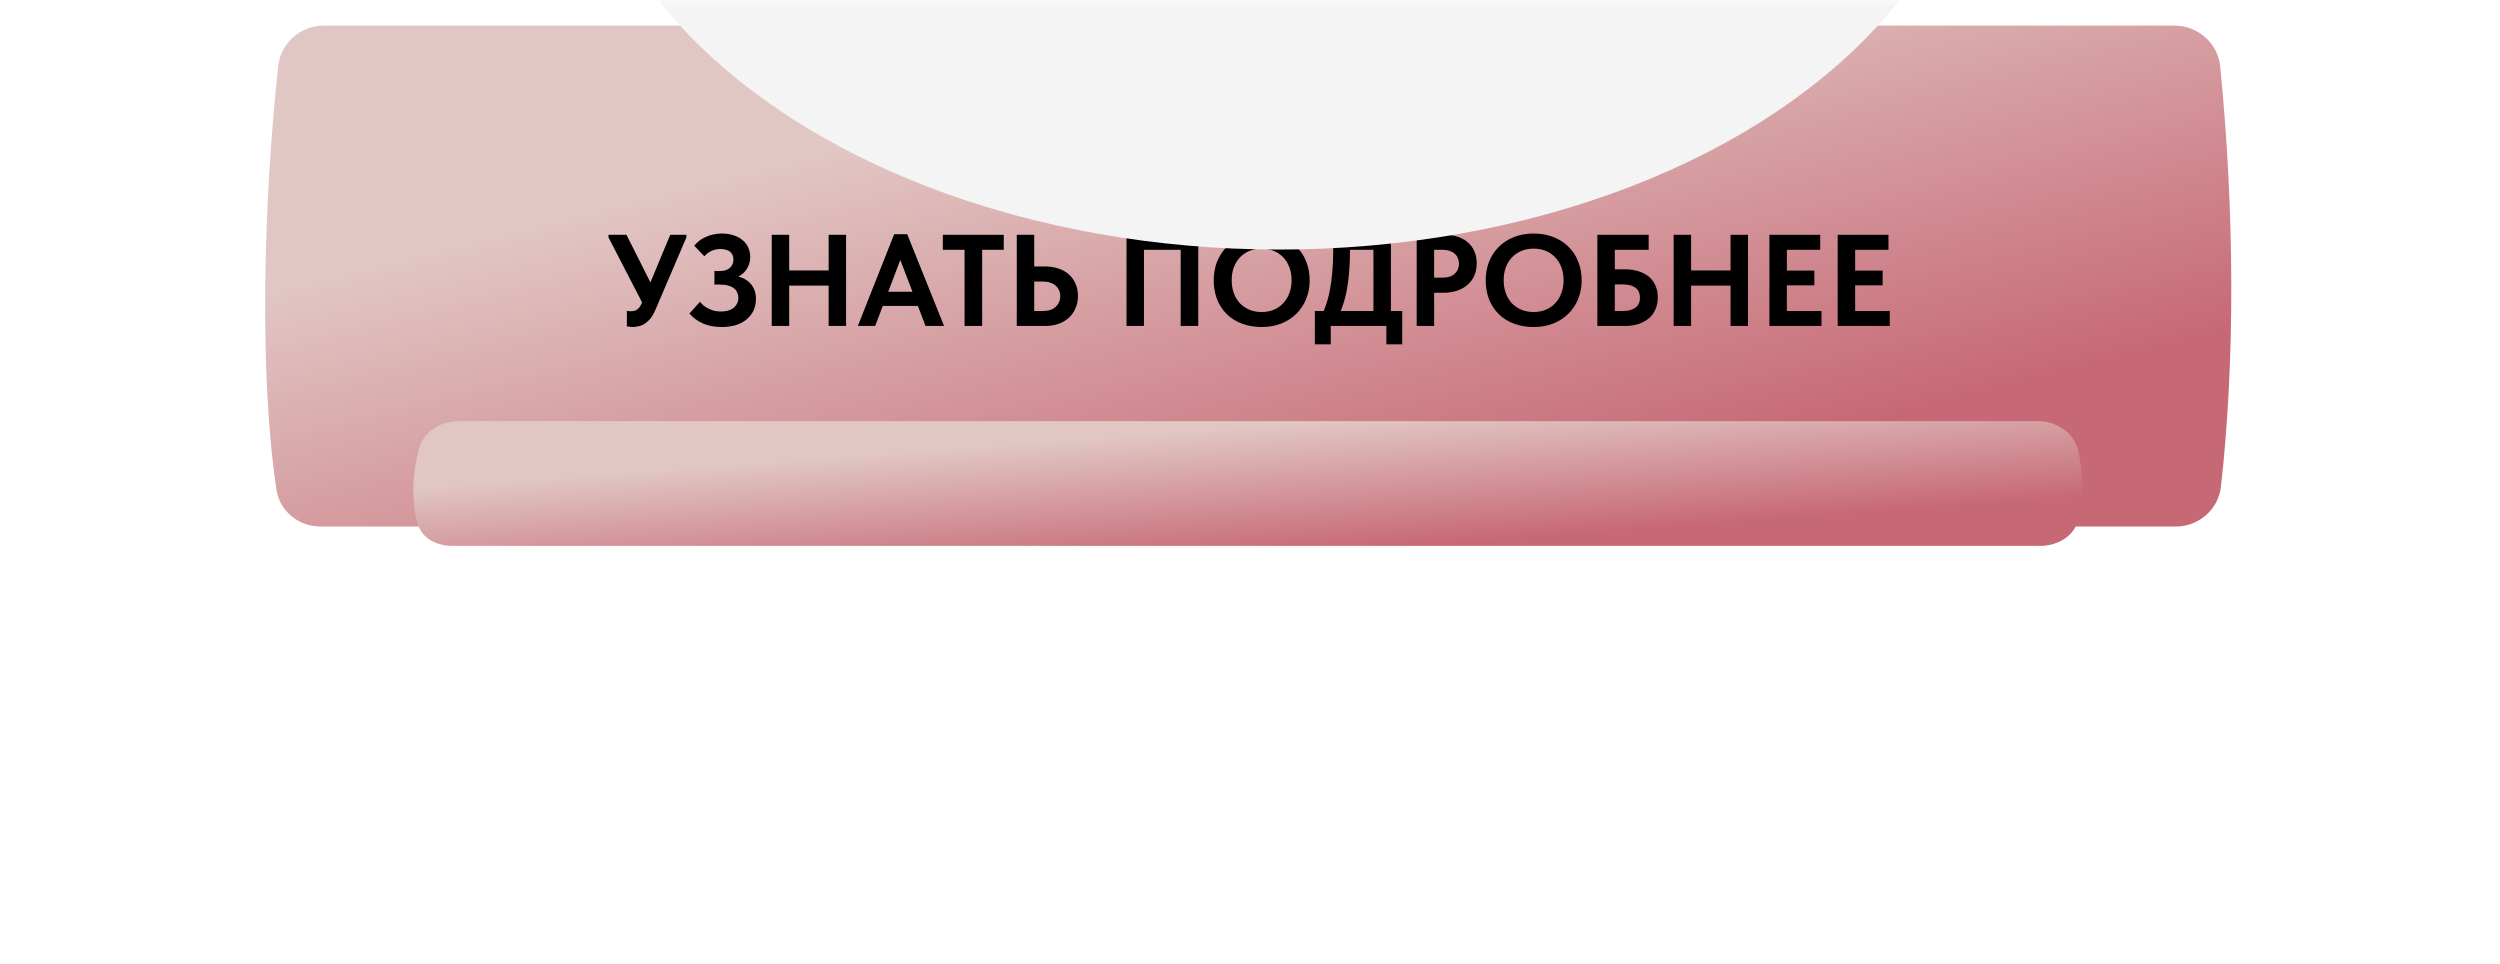
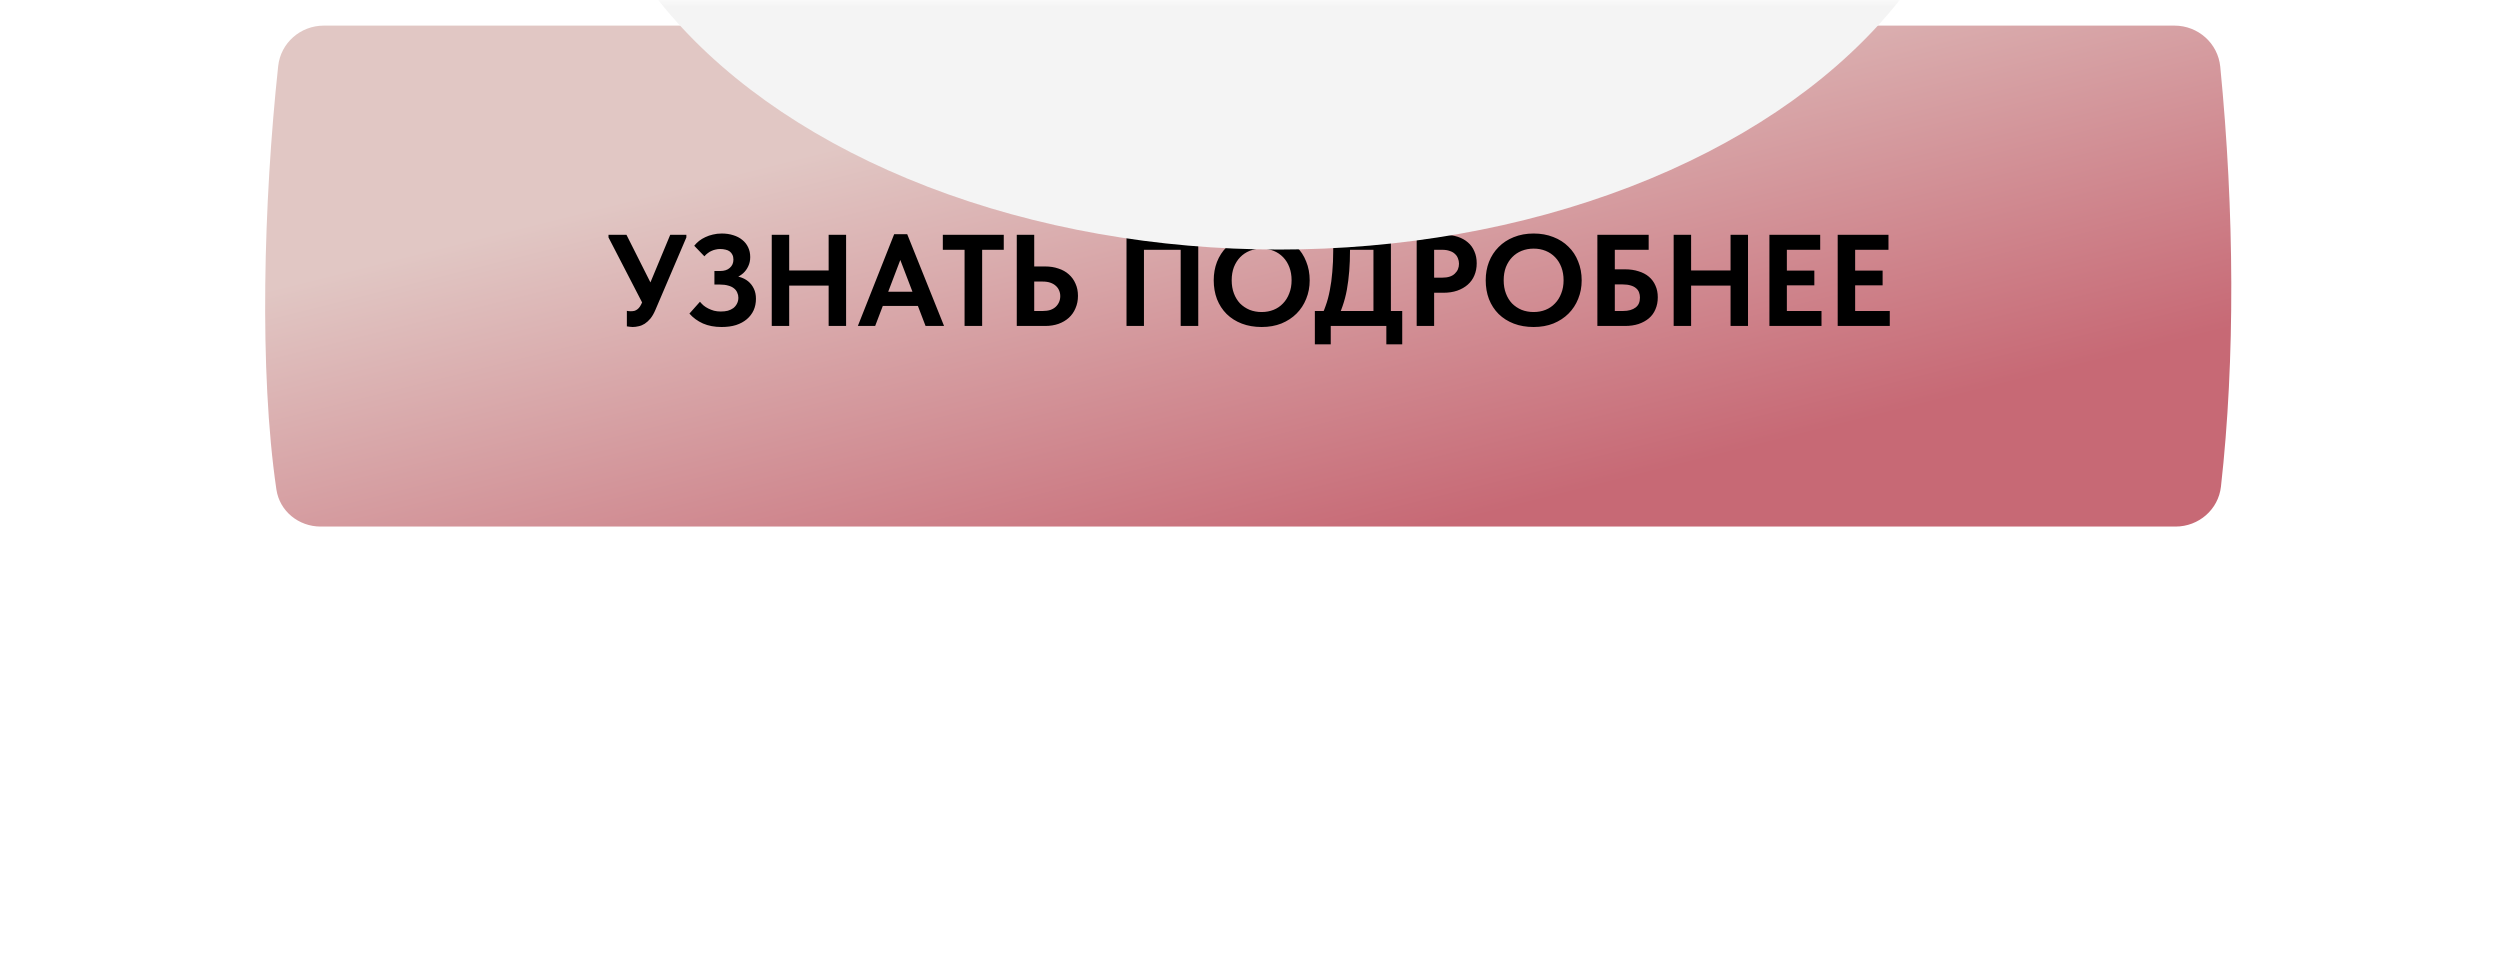
<svg xmlns="http://www.w3.org/2000/svg" width="192" height="74" viewBox="0 0 192 74" fill="none">
  <g filter="url(#filter0_d_13_414)">
    <path d="M21.364 3.114C21.555 1.33 23.074 0 24.868 0H167C168.811 0 170.339 1.356 170.516 3.158C171.605 14.26 171.669 25.63 170.569 35.406C170.37 37.17 168.859 38.473 167.085 38.473H24.624C22.938 38.473 21.473 37.294 21.227 35.625C19.89 26.544 20.24 13.574 21.364 3.114Z" fill="url(#paint0_linear_13_414)" />
  </g>
  <g filter="url(#filter1_f_13_414)">
-     <path d="M32.153 34.546C32.499 33.173 33.818 32.343 35.234 32.343H156.485C157.948 32.343 159.307 33.228 159.617 34.658C160 36.43 160.02 38.194 159.646 39.829C159.342 41.158 158.044 41.925 156.682 41.925H34.733C33.585 41.925 32.447 41.385 32.105 40.289C31.567 38.564 31.669 36.472 32.153 34.546Z" fill="url(#paint1_linear_13_414)" />
-   </g>
+     </g>
  <path d="M48.583 25.114C48.503 25.114 48.426 25.107 48.353 25.094C48.286 25.087 48.216 25.077 48.143 25.064V23.874C48.189 23.881 48.236 23.887 48.283 23.894C48.336 23.901 48.389 23.904 48.443 23.904C48.543 23.904 48.636 23.894 48.723 23.874C48.809 23.847 48.886 23.807 48.953 23.754C49.026 23.701 49.093 23.627 49.153 23.534C49.213 23.441 49.269 23.331 49.323 23.204L51.473 18.034H52.713V18.234L50.333 23.804C50.219 24.071 50.093 24.291 49.953 24.464C49.813 24.631 49.666 24.764 49.513 24.864C49.366 24.957 49.213 25.021 49.053 25.054C48.893 25.094 48.736 25.114 48.583 25.114ZM49.503 23.594L46.733 18.234V18.034H48.113L50.423 22.624L49.503 23.594ZM55.417 25.114C54.877 25.114 54.4 25.024 53.987 24.844C53.573 24.657 53.227 24.404 52.947 24.084L53.757 23.174C53.837 23.274 53.93 23.371 54.037 23.464C54.143 23.551 54.263 23.627 54.397 23.694C54.53 23.761 54.677 23.817 54.837 23.864C54.997 23.904 55.17 23.924 55.357 23.924C55.557 23.924 55.737 23.904 55.897 23.864C56.057 23.817 56.197 23.751 56.317 23.664C56.437 23.571 56.53 23.457 56.597 23.324C56.67 23.191 56.707 23.037 56.707 22.864C56.707 22.724 56.677 22.591 56.617 22.464C56.563 22.337 56.48 22.231 56.367 22.144C56.253 22.051 56.107 21.981 55.927 21.934C55.753 21.881 55.543 21.854 55.297 21.854H54.867V20.814H55.297C55.457 20.814 55.6 20.794 55.727 20.754C55.853 20.714 55.96 20.654 56.047 20.574C56.14 20.494 56.21 20.401 56.257 20.294C56.303 20.187 56.327 20.067 56.327 19.934C56.327 19.787 56.3 19.664 56.247 19.564C56.2 19.464 56.133 19.381 56.047 19.314C55.96 19.247 55.853 19.201 55.727 19.174C55.6 19.141 55.46 19.124 55.307 19.124C55.187 19.124 55.073 19.137 54.967 19.164C54.86 19.184 54.757 19.217 54.657 19.264C54.557 19.304 54.46 19.361 54.367 19.434C54.273 19.501 54.183 19.584 54.097 19.684L53.317 18.874C53.423 18.741 53.547 18.617 53.687 18.504C53.833 18.391 53.993 18.294 54.167 18.214C54.347 18.127 54.54 18.061 54.747 18.014C54.96 17.961 55.187 17.934 55.427 17.934C55.753 17.934 56.05 17.977 56.317 18.064C56.583 18.144 56.813 18.264 57.007 18.424C57.2 18.577 57.35 18.767 57.457 18.994C57.563 19.214 57.617 19.464 57.617 19.744C57.617 20.004 57.567 20.237 57.467 20.444C57.373 20.651 57.243 20.831 57.077 20.984C56.91 21.131 56.72 21.247 56.507 21.334C56.3 21.414 56.09 21.467 55.877 21.494L55.897 21.134C56.217 21.141 56.51 21.184 56.777 21.264C57.043 21.337 57.27 21.451 57.457 21.604C57.643 21.757 57.79 21.947 57.897 22.174C58.003 22.394 58.057 22.651 58.057 22.944C58.057 23.271 57.997 23.567 57.877 23.834C57.757 24.094 57.583 24.321 57.357 24.514C57.13 24.707 56.853 24.857 56.527 24.964C56.207 25.064 55.837 25.114 55.417 25.114ZM64.31 20.774V21.934H59.94V20.774H64.31ZM60.61 18.034V25.034H59.27V18.034H60.61ZM63.64 25.034V18.034H64.98V25.034H63.64ZM65.883 25.034L68.673 17.984H69.673L72.503 25.034H71.083L68.963 19.494H69.323L67.213 25.034H65.883ZM67.523 23.494V22.404H70.783V23.494H67.523ZM74.079 25.034V19.184H72.409V18.034H77.089V19.184H75.429V25.034H74.079ZM78.088 25.034V18.034H79.428V20.464H80.268C80.641 20.464 80.981 20.517 81.288 20.624C81.601 20.724 81.868 20.874 82.088 21.074C82.308 21.267 82.478 21.504 82.598 21.784C82.725 22.057 82.788 22.371 82.788 22.724C82.788 23.071 82.725 23.387 82.598 23.674C82.478 23.961 82.308 24.204 82.088 24.404C81.868 24.604 81.601 24.761 81.288 24.874C80.981 24.981 80.641 25.034 80.268 25.034H78.088ZM80.088 23.884C80.308 23.884 80.501 23.857 80.668 23.804C80.835 23.744 80.971 23.664 81.078 23.564C81.191 23.457 81.278 23.334 81.338 23.194C81.398 23.054 81.428 22.904 81.428 22.744C81.428 22.584 81.398 22.437 81.338 22.304C81.285 22.171 81.201 22.054 81.088 21.954C80.981 21.854 80.845 21.774 80.678 21.714C80.511 21.654 80.311 21.624 80.078 21.624H79.428V23.884H80.088ZM86.516 25.034V18.034H92.026V25.034H90.676V18.644L91.356 19.184H87.336L87.856 18.604V25.034H86.516ZM96.894 23.964C97.228 23.964 97.534 23.907 97.814 23.794C98.094 23.681 98.334 23.517 98.534 23.304C98.741 23.091 98.901 22.834 99.014 22.534C99.134 22.234 99.194 21.897 99.194 21.524C99.194 21.157 99.138 20.824 99.024 20.524C98.911 20.224 98.751 19.967 98.544 19.754C98.338 19.541 98.094 19.377 97.814 19.264C97.534 19.151 97.228 19.094 96.894 19.094C96.568 19.094 96.261 19.151 95.974 19.264C95.694 19.377 95.451 19.541 95.244 19.754C95.044 19.961 94.884 20.214 94.764 20.514C94.651 20.814 94.594 21.151 94.594 21.524C94.594 21.897 94.651 22.234 94.764 22.534C94.878 22.834 95.034 23.091 95.234 23.304C95.441 23.511 95.684 23.674 95.964 23.794C96.251 23.907 96.561 23.964 96.894 23.964ZM96.894 25.114C96.334 25.114 95.828 25.027 95.374 24.854C94.921 24.681 94.531 24.434 94.204 24.114C93.884 23.794 93.638 23.414 93.464 22.974C93.298 22.534 93.214 22.051 93.214 21.524C93.214 21.017 93.298 20.547 93.464 20.114C93.638 19.674 93.884 19.294 94.204 18.974C94.524 18.647 94.911 18.394 95.364 18.214C95.824 18.027 96.334 17.934 96.894 17.934C97.448 17.934 97.951 18.024 98.404 18.204C98.858 18.377 99.244 18.624 99.564 18.944C99.891 19.257 100.141 19.637 100.314 20.084C100.494 20.524 100.584 21.007 100.584 21.534C100.584 22.041 100.494 22.514 100.314 22.954C100.141 23.387 99.894 23.764 99.574 24.084C99.254 24.404 98.868 24.657 98.414 24.844C97.961 25.024 97.454 25.114 96.894 25.114ZM101.371 24.484C101.538 24.184 101.685 23.851 101.811 23.484C101.945 23.117 102.051 22.717 102.131 22.284C102.218 21.851 102.281 21.384 102.321 20.884C102.368 20.377 102.391 19.831 102.391 19.244V18.034H106.821V24.434H105.481V18.534L106.271 19.184H102.621L103.681 18.524V19.234C103.681 19.794 103.661 20.324 103.621 20.824C103.581 21.324 103.521 21.797 103.441 22.244C103.361 22.684 103.251 23.104 103.111 23.504C102.978 23.897 102.815 24.277 102.621 24.644L101.371 24.484ZM100.981 26.444V23.884H107.691V26.444H106.471V25.034H102.201V26.444H100.981ZM110.911 18.034C111.298 18.034 111.644 18.084 111.951 18.184C112.258 18.284 112.518 18.427 112.731 18.614C112.951 18.801 113.118 19.031 113.231 19.304C113.351 19.571 113.411 19.874 113.411 20.214C113.411 20.561 113.351 20.874 113.231 21.154C113.118 21.427 112.948 21.664 112.721 21.864C112.501 22.057 112.231 22.211 111.911 22.324C111.598 22.431 111.244 22.484 110.851 22.484H110.141V25.034H108.801V18.034H110.911ZM110.771 21.324C110.991 21.324 111.181 21.297 111.341 21.244C111.501 21.191 111.631 21.114 111.731 21.014C111.838 20.914 111.918 20.801 111.971 20.674C112.024 20.547 112.051 20.407 112.051 20.254C112.051 20.107 112.024 19.971 111.971 19.844C111.924 19.711 111.848 19.597 111.741 19.504C111.641 19.404 111.508 19.327 111.341 19.274C111.181 19.214 110.988 19.184 110.761 19.184H110.141V21.324H110.771ZM117.783 23.964C118.116 23.964 118.423 23.907 118.703 23.794C118.983 23.681 119.223 23.517 119.423 23.304C119.63 23.091 119.79 22.834 119.903 22.534C120.023 22.234 120.083 21.897 120.083 21.524C120.083 21.157 120.026 20.824 119.913 20.524C119.8 20.224 119.64 19.967 119.433 19.754C119.226 19.541 118.983 19.377 118.703 19.264C118.423 19.151 118.116 19.094 117.783 19.094C117.456 19.094 117.15 19.151 116.863 19.264C116.583 19.377 116.34 19.541 116.133 19.754C115.933 19.961 115.773 20.214 115.653 20.514C115.54 20.814 115.483 21.151 115.483 21.524C115.483 21.897 115.54 22.234 115.653 22.534C115.766 22.834 115.923 23.091 116.123 23.304C116.33 23.511 116.573 23.674 116.853 23.794C117.14 23.907 117.45 23.964 117.783 23.964ZM117.783 25.114C117.223 25.114 116.716 25.027 116.263 24.854C115.81 24.681 115.42 24.434 115.093 24.114C114.773 23.794 114.526 23.414 114.353 22.974C114.186 22.534 114.103 22.051 114.103 21.524C114.103 21.017 114.186 20.547 114.353 20.114C114.526 19.674 114.773 19.294 115.093 18.974C115.413 18.647 115.8 18.394 116.253 18.214C116.713 18.027 117.223 17.934 117.783 17.934C118.336 17.934 118.84 18.024 119.293 18.204C119.746 18.377 120.133 18.624 120.453 18.944C120.78 19.257 121.03 19.637 121.203 20.084C121.383 20.524 121.473 21.007 121.473 21.534C121.473 22.041 121.383 22.514 121.203 22.954C121.03 23.387 120.783 23.764 120.463 24.084C120.143 24.404 119.756 24.657 119.303 24.844C118.85 25.024 118.343 25.114 117.783 25.114ZM122.678 25.034V18.034H126.618V19.184H124.018V20.684H124.798C125.184 20.684 125.531 20.734 125.838 20.834C126.151 20.927 126.418 21.067 126.638 21.254C126.858 21.441 127.024 21.667 127.138 21.934C127.258 22.194 127.318 22.494 127.318 22.834C127.318 23.174 127.258 23.481 127.138 23.754C127.024 24.027 126.858 24.257 126.638 24.444C126.418 24.631 126.151 24.777 125.838 24.884C125.531 24.984 125.184 25.034 124.798 25.034H122.678ZM124.648 23.884C124.861 23.884 125.048 23.861 125.208 23.814C125.368 23.767 125.504 23.701 125.618 23.614C125.731 23.527 125.814 23.421 125.868 23.294C125.921 23.167 125.948 23.017 125.948 22.844C125.948 22.704 125.924 22.574 125.878 22.454C125.831 22.327 125.754 22.221 125.648 22.134C125.541 22.041 125.404 21.971 125.238 21.924C125.071 21.871 124.864 21.844 124.618 21.844H124.018V23.884H124.648ZM133.577 20.774V21.934H129.207V20.774H133.577ZM129.877 18.034V25.034H128.537V18.034H129.877ZM132.907 25.034V18.034H134.247V25.034H132.907ZM135.891 25.034V18.034H139.791V19.184H137.231V20.784H139.341V21.914H137.231V23.884H139.891V25.034H135.891ZM141.135 25.034V18.034H145.035V19.184H142.475V20.784H144.585V21.914H142.475V23.884H145.135V25.034H141.135Z" fill="black" />
  <mask id="mask0_13_414" style="mask-type:alpha" maskUnits="userSpaceOnUse" x="20" y="0" width="152" height="39">
    <path d="M21.364 3.114C21.555 1.33 23.074 0 24.868 0H167C168.811 0 170.339 1.356 170.516 3.158C171.605 14.26 171.669 25.63 170.569 35.406C170.37 37.17 168.859 38.473 167.085 38.473H24.624C22.938 38.473 21.473 37.294 21.227 35.625C19.89 26.544 20.24 13.574 21.364 3.114Z" fill="url(#paint2_linear_13_414)" />
  </mask>
  <g mask="url(#mask0_13_414)">
    <g filter="url(#filter2_f_13_414)">
      <ellipse cx="98.225" cy="-16.77" rx="53.904" ry="35.936" fill="#F4F4F4" />
    </g>
  </g>
  <defs>
    <filter id="filter0_d_13_414" x="20.364" y="0" width="151" height="40.44" filterUnits="userSpaceOnUse" color-interpolation-filters="sRGB">
      <feFlood flood-opacity="0" result="BackgroundImageFix" />
      <feColorMatrix in="SourceAlpha" type="matrix" values="0 0 0 0 0 0 0 0 0 0 0 0 0 0 0 0 0 0 127 0" result="hardAlpha" />
      <feOffset dy="1.967" />
      <feColorMatrix type="matrix" values="0 0 0 0 0.74 0 0 0 0 0.363 0 0 0 0 0.411 0 0 0 1 0" />
      <feBlend mode="normal" in2="BackgroundImageFix" result="effect1_dropShadow_13_414" />
      <feBlend mode="normal" in="SourceGraphic" in2="effect1_dropShadow_13_414" result="shape" />
    </filter>
    <filter id="filter1_f_13_414" x="5.91278e-05" y="0.599" width="191.66" height="73.07" filterUnits="userSpaceOnUse" color-interpolation-filters="sRGB">
      <feFlood flood-opacity="0" result="BackgroundImageFix" />
      <feBlend mode="normal" in="SourceGraphic" in2="BackgroundImageFix" result="shape" />
      <feGaussianBlur stdDeviation="15.872" result="effect1_foregroundBlur_13_414" />
    </filter>
    <filter id="filter2_f_13_414" x="3.594" y="-93.434" width="189.264" height="153.328" filterUnits="userSpaceOnUse" color-interpolation-filters="sRGB">
      <feFlood flood-opacity="0" result="BackgroundImageFix" />
      <feBlend mode="normal" in="SourceGraphic" in2="BackgroundImageFix" result="shape" />
      <feGaussianBlur stdDeviation="20.364" result="effect1_foregroundBlur_13_414" />
    </filter>
    <linearGradient id="paint0_linear_13_414" x1="101.52" y1="-1.62306e-06" x2="111.103" y2="38.332" gradientUnits="userSpaceOnUse">
      <stop stop-color="#E1C7C4" />
      <stop offset="1" stop-color="#C76975" />
    </linearGradient>
    <linearGradient id="paint1_linear_13_414" x1="100.631" y1="32.343" x2="101.371" y2="42.433" gradientUnits="userSpaceOnUse">
      <stop stop-color="#E1C7C4" />
      <stop offset="1" stop-color="#C76975" />
    </linearGradient>
    <linearGradient id="paint2_linear_13_414" x1="101.52" y1="-1.62306e-06" x2="111.103" y2="38.332" gradientUnits="userSpaceOnUse">
      <stop stop-color="#C76975" />
      <stop offset="1" stop-color="#C76975" />
    </linearGradient>
  </defs>
</svg>